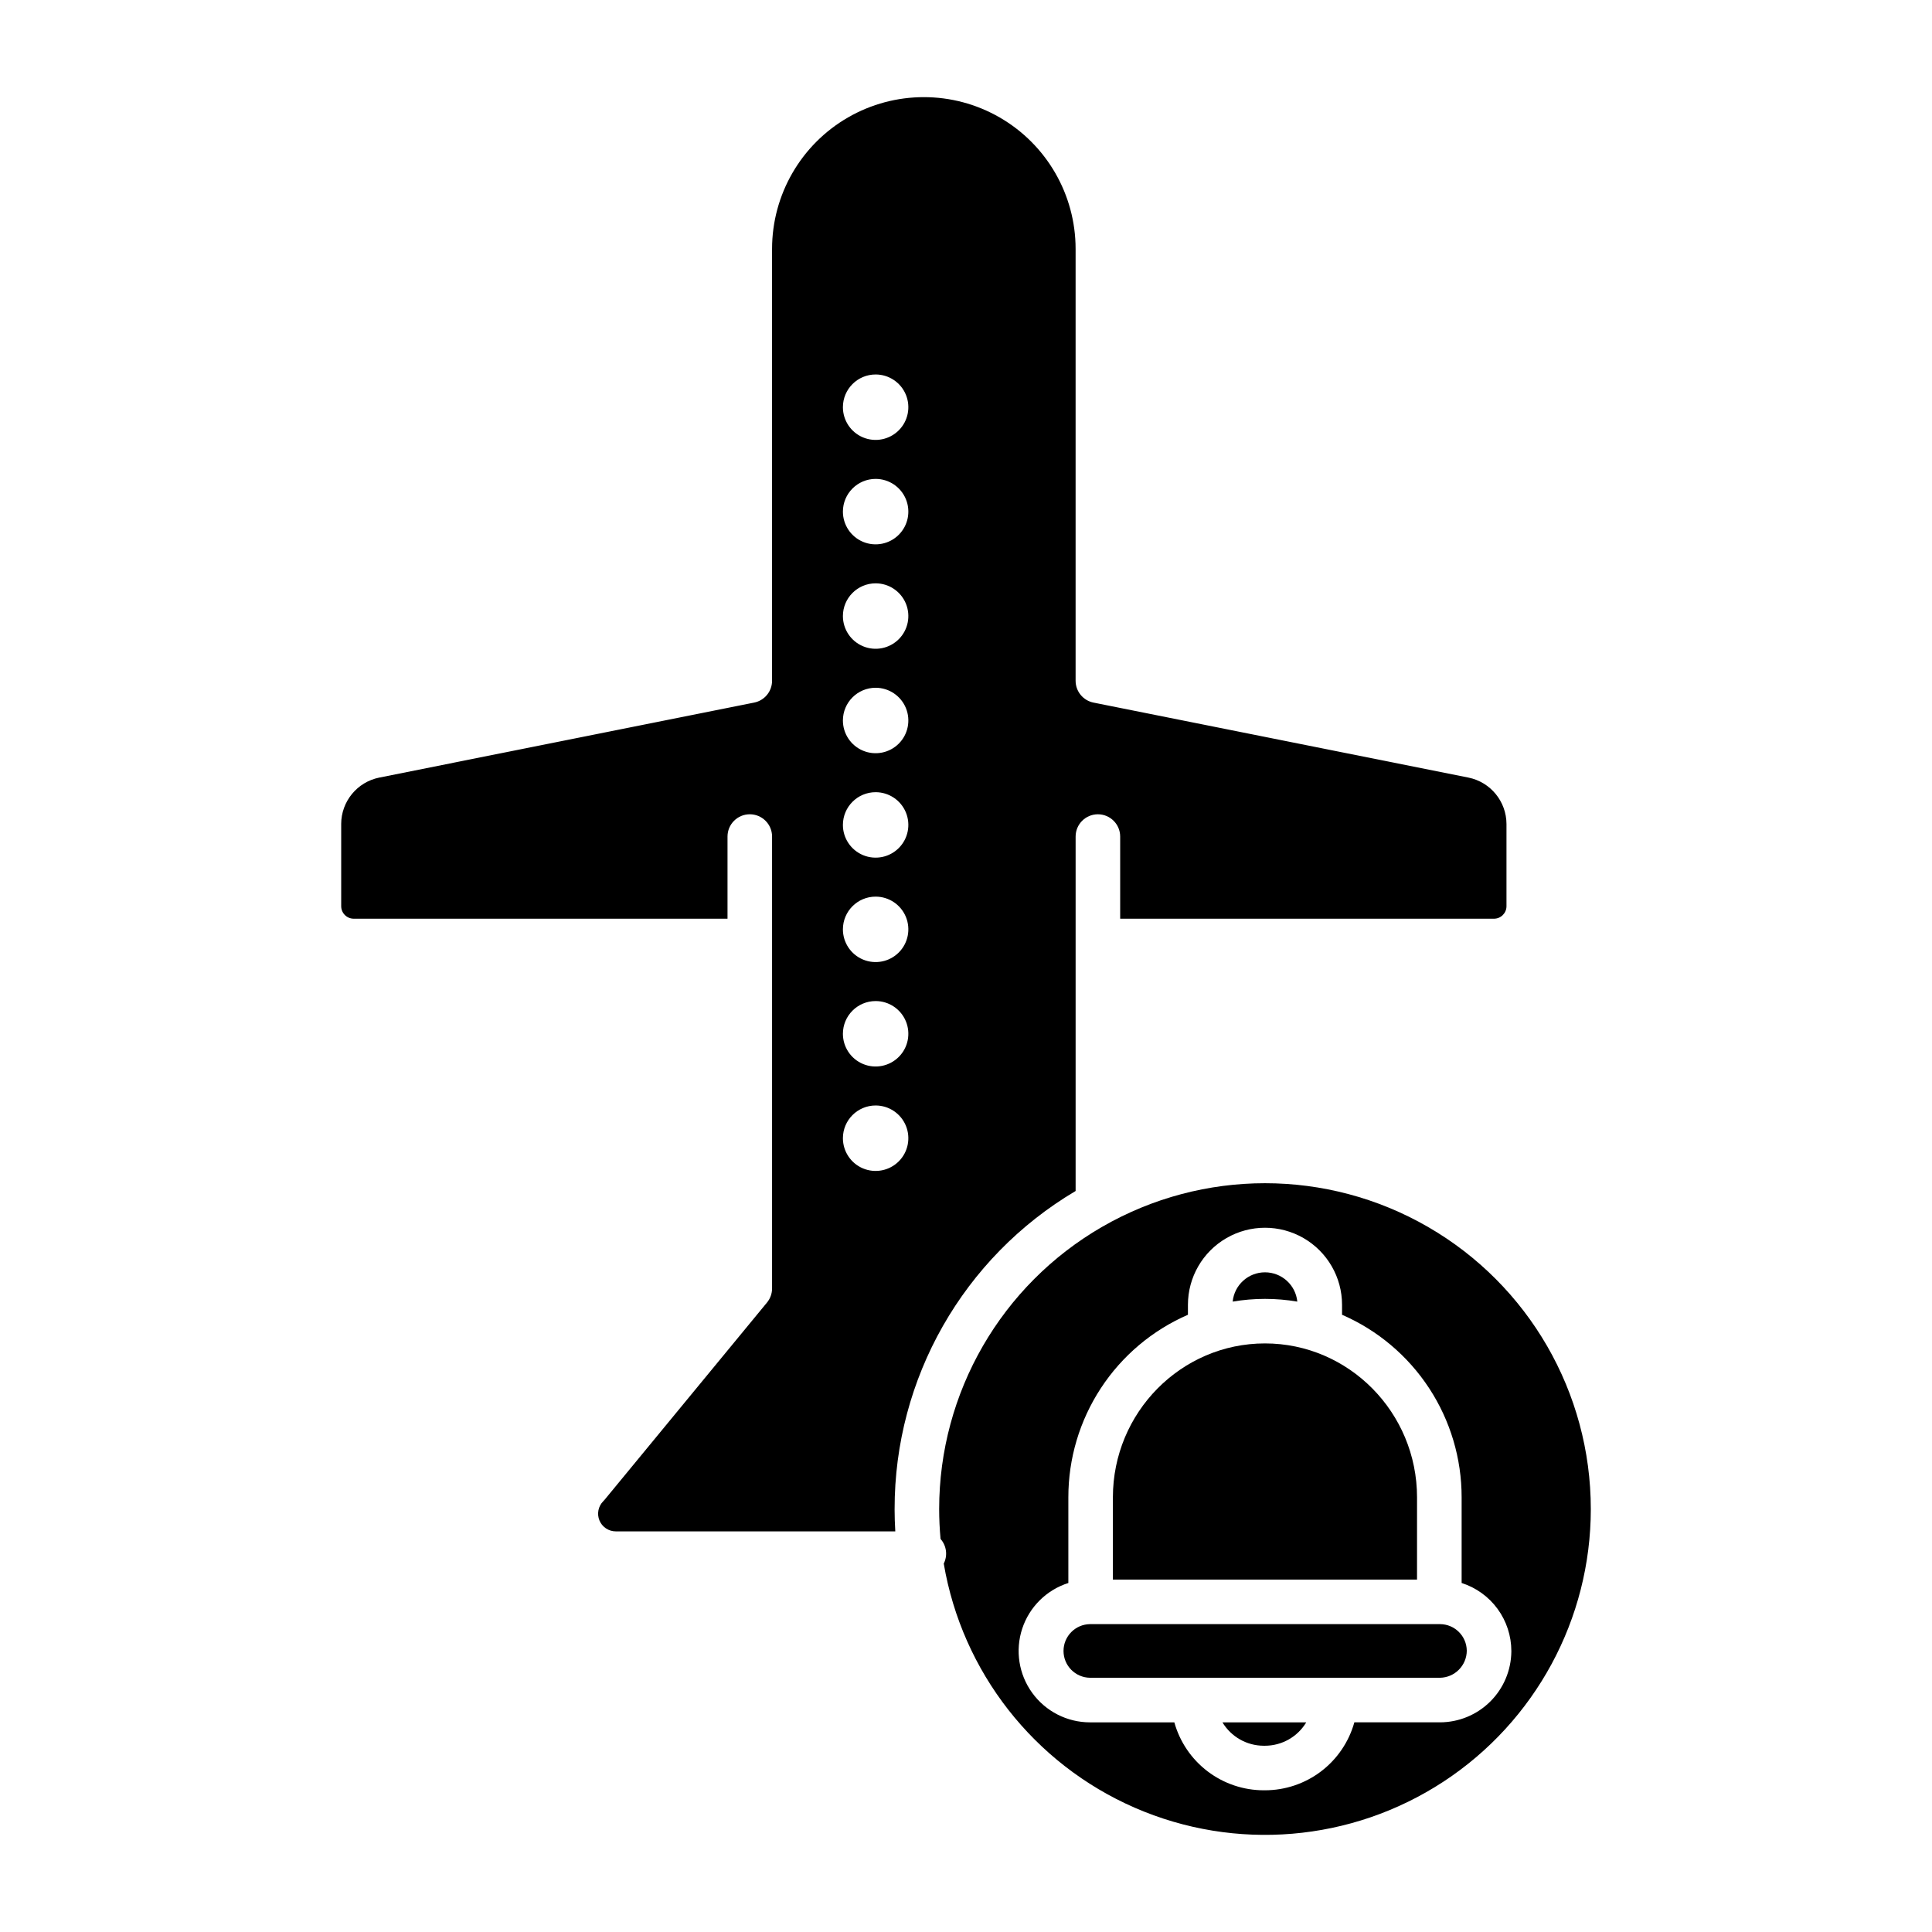
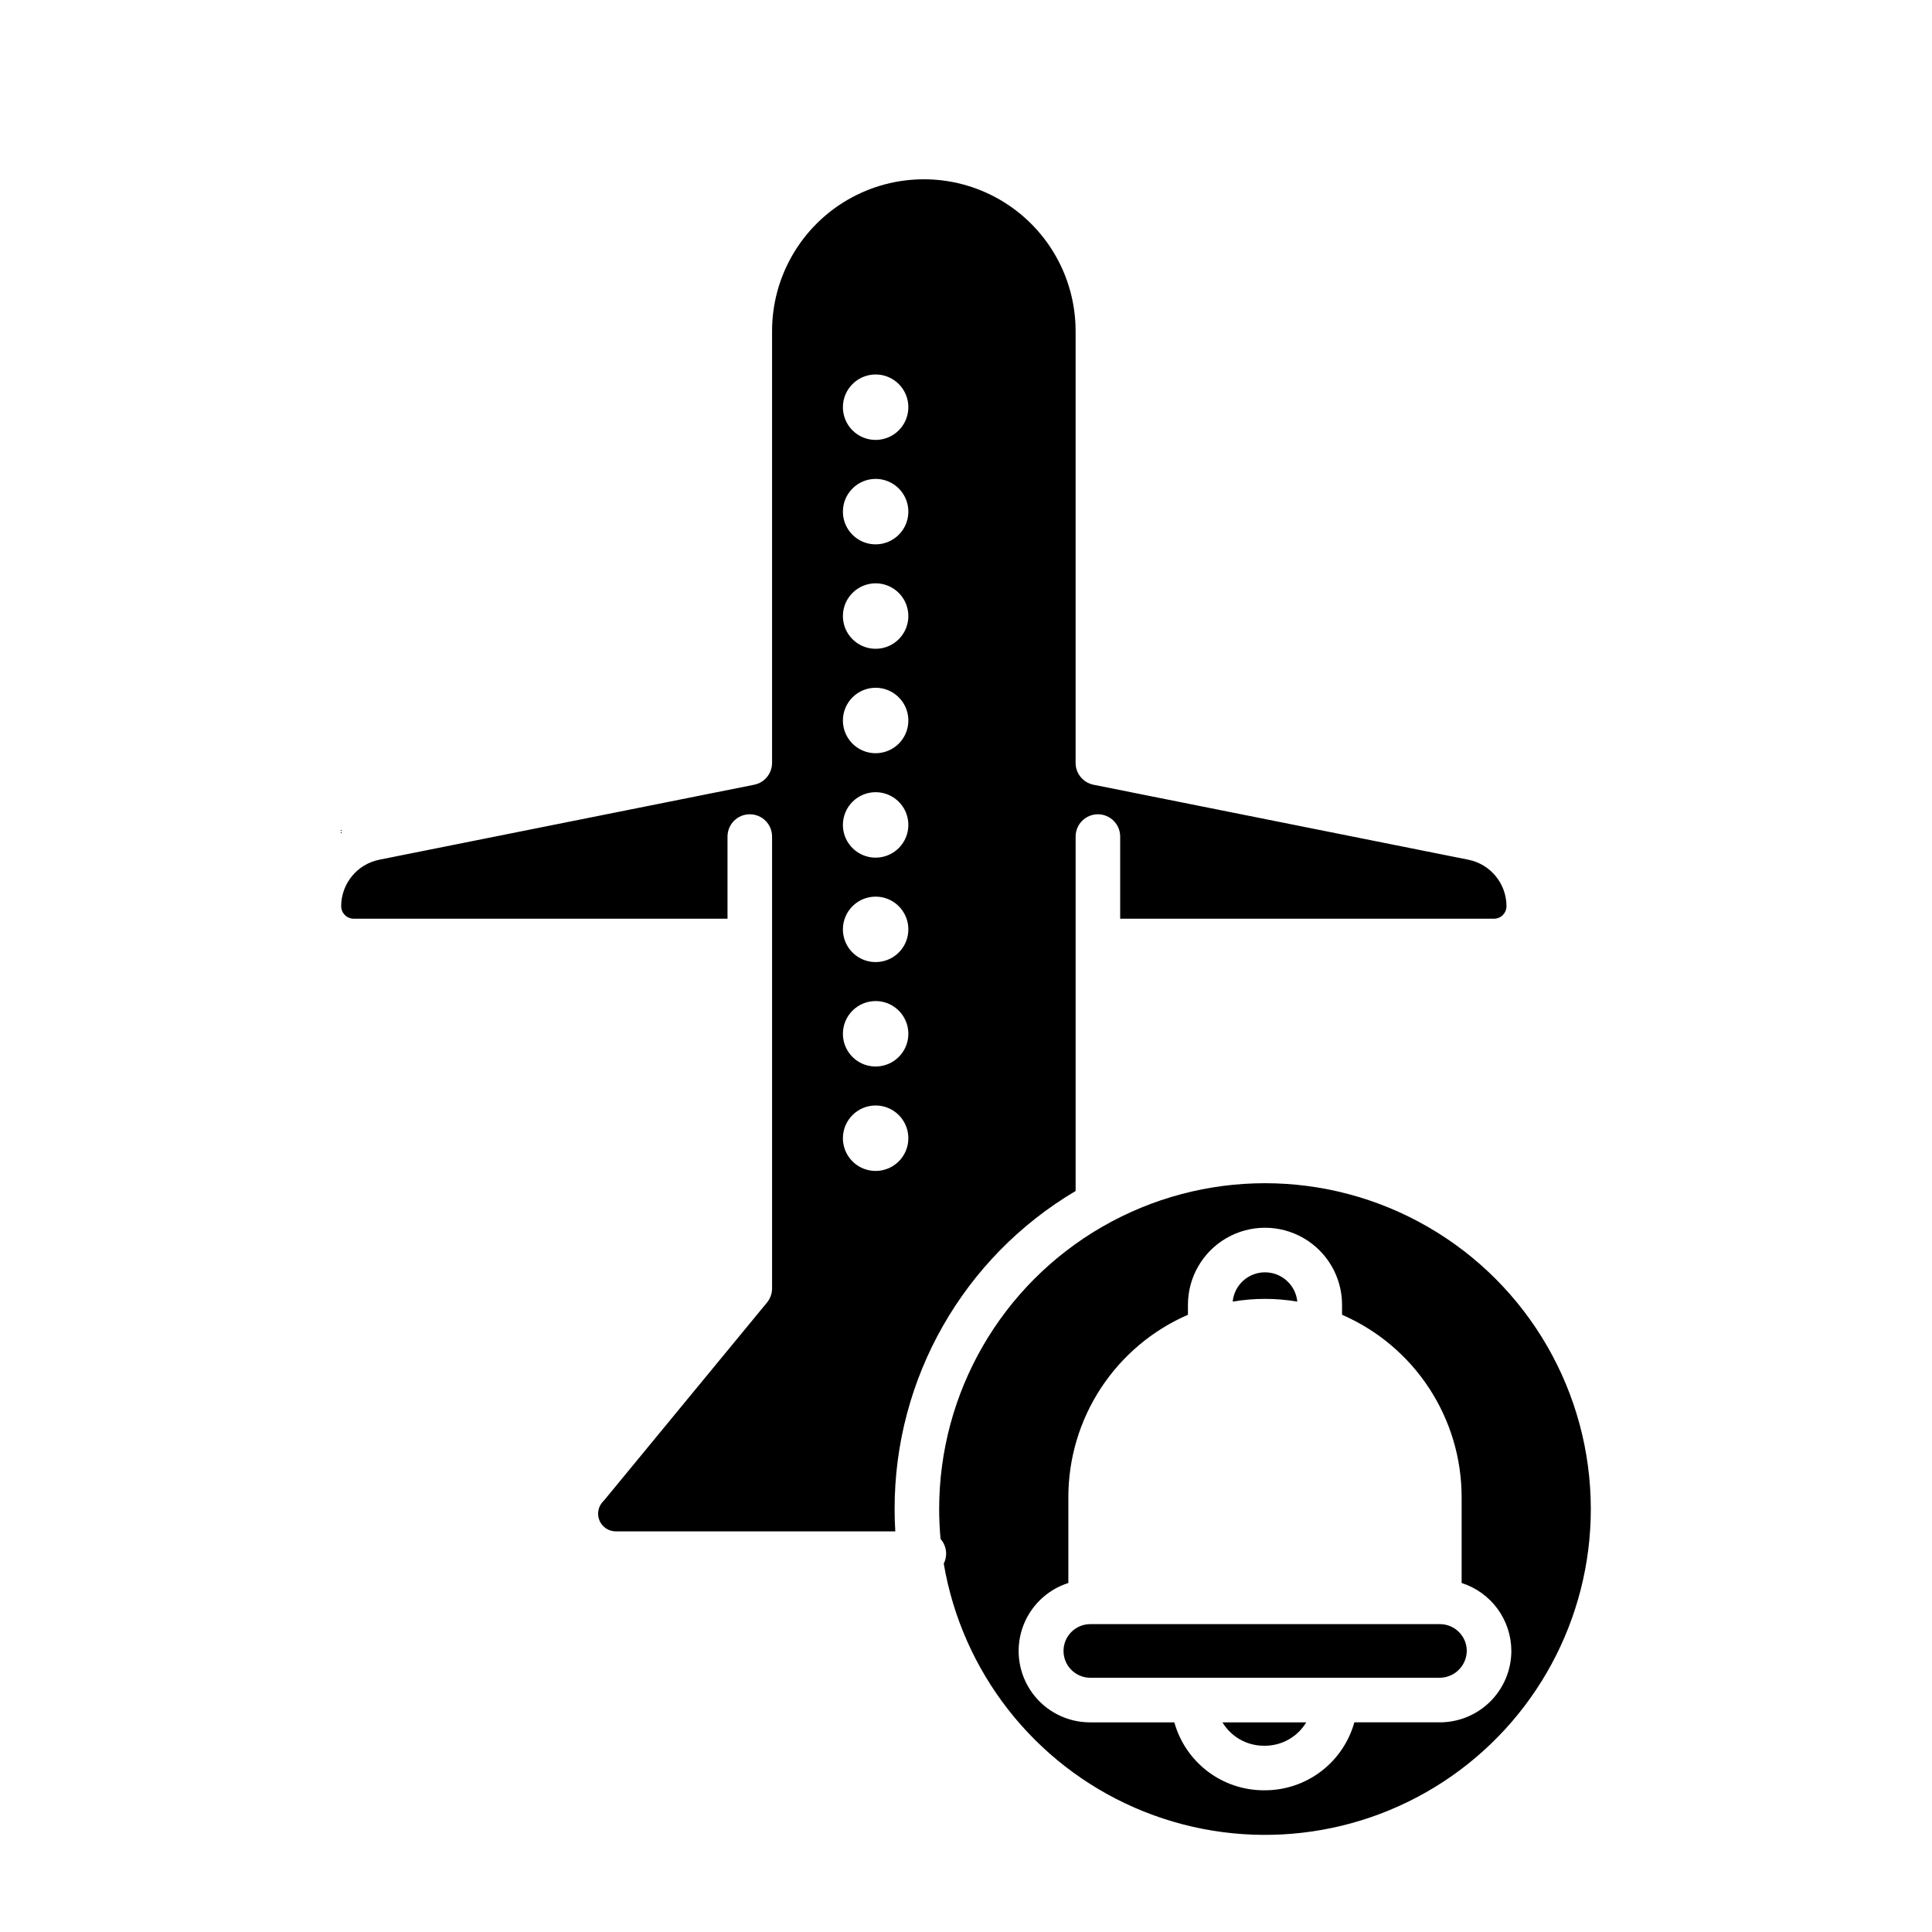
<svg xmlns="http://www.w3.org/2000/svg" fill="#000000" width="800px" height="800px" version="1.1" viewBox="144 144 512 512">
  <g>
-     <path d="m519.53 540.82c0-22.496-18.078-40.801-40.301-40.801-22.223 0-40.301 18.301-40.301 40.801v21.785h80.598z" />
    <path d="m487.8 488.94c-0.434-4.406-4.137-7.762-8.566-7.762-4.426 0-8.129 3.356-8.562 7.762 5.668-0.965 11.461-0.965 17.129 0z" />
    <path d="m532.71 581.45c-0.039-3.894-3.207-7.031-7.106-7.039h-92.738c-3.891 0.047-7.023 3.215-7.023 7.109 0 3.891 3.133 7.059 7.023 7.106h92.742c3.922-0.062 7.078-3.25 7.102-7.176z" />
    <path d="m565.58 543.91c0-30.852-16.457-59.355-43.172-74.777-26.715-15.426-59.633-15.426-86.348 0-26.715 15.422-43.172 43.926-43.172 74.777 0 2.672 0.129 5.312 0.367 7.926 1.594 1.797 1.93 4.387 0.848 6.535 4.879 28.715 23.902 53.035 50.598 64.684 26.695 11.648 57.465 9.051 81.832-6.902 24.367-15.957 39.051-43.121 39.047-72.246zm-110.37 56.531h-22.348c-6.066 0-11.766-2.91-15.324-7.828-3.555-4.914-4.539-11.238-2.641-17 1.898-5.762 6.445-10.266 12.227-12.105v-22.684c-0.012-10.281 2.981-20.34 8.613-28.938 5.629-8.598 13.652-15.363 23.078-19.461v-2.644c0-7.293 3.894-14.035 10.211-17.68 6.316-3.648 14.102-3.648 20.418 0 6.316 3.644 10.211 10.387 10.211 17.68v2.644c9.426 4.098 17.449 10.863 23.078 19.461 5.633 8.598 8.625 18.656 8.613 28.938v22.68c3.82 1.223 7.156 3.625 9.523 6.863 2.367 3.238 3.644 7.144 3.652 11.156v0.137c-0.047 4.988-2.059 9.758-5.598 13.273-3.543 3.516-8.324 5.492-13.316 5.504h-22.691c-1.441 5.172-4.539 9.734-8.812 12.988-4.277 3.25-9.5 5.016-14.875 5.019h-0.336 0.004c-5.371-0.004-10.594-1.77-14.871-5.019s-7.371-7.812-8.816-12.984z" />
-     <path d="m234.42 362.37v21.777c0.004 1.832 1.488 3.32 3.32 3.32h99.059v-21.77c0-3.262 2.644-5.906 5.906-5.906 3.258 0 5.902 2.644 5.902 5.906v119.74c0 1.371-0.477 2.699-1.348 3.754l-43.004 52.223c-0.121 0.145-0.246 0.285-0.379 0.418-1.34 1.34-1.738 3.356-1.016 5.106 0.727 1.75 2.434 2.891 4.328 2.891h74.074c-0.117-1.961-0.184-3.938-0.184-5.922l0.004 0.004c-0.051-34.605 18.191-66.656 47.969-84.285v-93.926c0-3.262 2.644-5.906 5.906-5.906 3.258 0 5.902 2.644 5.902 5.906v21.77h99.055c1.836 0 3.32-1.488 3.32-3.32v-21.77c-0.012-5.981-4.231-11.129-10.09-12.312l-99.352-19.871c-2.758-0.551-4.746-2.977-4.746-5.789v-114.44c0-14.371-7.664-27.648-20.109-34.836-12.445-7.184-27.777-7.184-40.223 0-12.441 7.188-20.109 20.465-20.109 34.836v114.44-0.004c0 2.816-1.988 5.238-4.746 5.789l-99.352 19.875c-5.859 1.184-10.078 6.328-10.09 12.305zm141.63-119.13c3.504 0 6.668 2.109 8.012 5.352 1.34 3.242 0.602 6.969-1.879 9.449-2.481 2.481-6.211 3.223-9.453 1.883-3.238-1.344-5.352-4.504-5.352-8.012 0.004-4.789 3.883-8.668 8.672-8.672zm0 27.676v-0.004c3.504 0 6.668 2.113 8.012 5.356 1.34 3.238 0.602 6.969-1.879 9.449-2.481 2.481-6.211 3.223-9.453 1.883-3.238-1.344-5.352-4.508-5.352-8.012 0.004-4.789 3.883-8.668 8.672-8.676zm0 27.676v-0.004c3.504 0 6.668 2.113 8.012 5.356 1.34 3.238 0.602 6.969-1.879 9.449-2.481 2.481-6.211 3.223-9.453 1.879-3.238-1.34-5.352-4.504-5.352-8.012 0.004-4.785 3.883-8.664 8.672-8.672zm0 27.676v-0.004c3.504 0 6.668 2.113 8.012 5.352 1.34 3.242 0.602 6.973-1.879 9.453-2.481 2.481-6.211 3.223-9.453 1.879-3.238-1.34-5.352-4.504-5.352-8.012 0.004-4.785 3.883-8.664 8.672-8.672zm0 27.676v-0.004c3.508 0 6.668 2.113 8.012 5.352 1.34 3.242 0.598 6.973-1.883 9.453-2.481 2.481-6.211 3.223-9.449 1.879-3.242-1.344-5.356-4.508-5.352-8.016 0.008-4.785 3.883-8.664 8.672-8.668zm0 27.676v-0.004c3.504 0 6.668 2.113 8.012 5.352 1.34 3.242 0.602 6.973-1.879 9.453-2.481 2.481-6.211 3.219-9.453 1.879-3.238-1.344-5.352-4.504-5.352-8.012 0.004-4.789 3.883-8.668 8.672-8.672zm0 27.676v-0.004c3.504-0.004 6.668 2.109 8.012 5.352 1.34 3.238 0.602 6.969-1.879 9.449-2.481 2.481-6.211 3.223-9.453 1.883-3.238-1.344-5.352-4.504-5.352-8.012 0.004-4.789 3.883-8.668 8.672-8.672zm0 27.676v-0.008c3.504 0 6.668 2.113 8.012 5.356 1.34 3.238 0.602 6.969-1.879 9.449-2.481 2.481-6.211 3.223-9.453 1.883-3.238-1.344-5.352-4.508-5.352-8.016 0.004-4.785 3.883-8.664 8.672-8.672z" />
+     <path d="m234.42 362.37v21.777c0.004 1.832 1.488 3.32 3.32 3.32h99.059v-21.77c0-3.262 2.644-5.906 5.906-5.906 3.258 0 5.902 2.644 5.902 5.906v119.74c0 1.371-0.477 2.699-1.348 3.754l-43.004 52.223c-0.121 0.145-0.246 0.285-0.379 0.418-1.34 1.34-1.738 3.356-1.016 5.106 0.727 1.75 2.434 2.891 4.328 2.891h74.074c-0.117-1.961-0.184-3.938-0.184-5.922l0.004 0.004c-0.051-34.605 18.191-66.656 47.969-84.285v-93.926c0-3.262 2.644-5.906 5.906-5.906 3.258 0 5.902 2.644 5.902 5.906v21.77h99.055c1.836 0 3.32-1.488 3.32-3.32c-0.012-5.981-4.231-11.129-10.09-12.312l-99.352-19.871c-2.758-0.551-4.746-2.977-4.746-5.789v-114.44c0-14.371-7.664-27.648-20.109-34.836-12.445-7.184-27.777-7.184-40.223 0-12.441 7.188-20.109 20.465-20.109 34.836v114.44-0.004c0 2.816-1.988 5.238-4.746 5.789l-99.352 19.875c-5.859 1.184-10.078 6.328-10.09 12.305zm141.63-119.13c3.504 0 6.668 2.109 8.012 5.352 1.34 3.242 0.602 6.969-1.879 9.449-2.481 2.481-6.211 3.223-9.453 1.883-3.238-1.344-5.352-4.504-5.352-8.012 0.004-4.789 3.883-8.668 8.672-8.672zm0 27.676v-0.004c3.504 0 6.668 2.113 8.012 5.356 1.34 3.238 0.602 6.969-1.879 9.449-2.481 2.481-6.211 3.223-9.453 1.883-3.238-1.344-5.352-4.508-5.352-8.012 0.004-4.789 3.883-8.668 8.672-8.676zm0 27.676v-0.004c3.504 0 6.668 2.113 8.012 5.356 1.34 3.238 0.602 6.969-1.879 9.449-2.481 2.481-6.211 3.223-9.453 1.879-3.238-1.34-5.352-4.504-5.352-8.012 0.004-4.785 3.883-8.664 8.672-8.672zm0 27.676v-0.004c3.504 0 6.668 2.113 8.012 5.352 1.34 3.242 0.602 6.973-1.879 9.453-2.481 2.481-6.211 3.223-9.453 1.879-3.238-1.34-5.352-4.504-5.352-8.012 0.004-4.785 3.883-8.664 8.672-8.672zm0 27.676v-0.004c3.508 0 6.668 2.113 8.012 5.352 1.34 3.242 0.598 6.973-1.883 9.453-2.481 2.481-6.211 3.223-9.449 1.879-3.242-1.344-5.356-4.508-5.352-8.016 0.008-4.785 3.883-8.664 8.672-8.668zm0 27.676v-0.004c3.504 0 6.668 2.113 8.012 5.352 1.34 3.242 0.602 6.973-1.879 9.453-2.481 2.481-6.211 3.219-9.453 1.879-3.238-1.344-5.352-4.504-5.352-8.012 0.004-4.789 3.883-8.668 8.672-8.672zm0 27.676v-0.004c3.504-0.004 6.668 2.109 8.012 5.352 1.34 3.238 0.602 6.969-1.879 9.449-2.481 2.481-6.211 3.223-9.453 1.883-3.238-1.344-5.352-4.504-5.352-8.012 0.004-4.789 3.883-8.668 8.672-8.672zm0 27.676v-0.008c3.504 0 6.668 2.113 8.012 5.356 1.34 3.238 0.602 6.969-1.879 9.449-2.481 2.481-6.211 3.223-9.453 1.883-3.238-1.344-5.352-4.508-5.352-8.016 0.004-4.785 3.883-8.664 8.672-8.672z" />
    <path d="m490.17 600.44h-22.207c2.305 3.84 6.457 6.191 10.938 6.199h0.336-0.004c4.484-0.008 8.633-2.359 10.938-6.199z" />
  </g>
</svg>